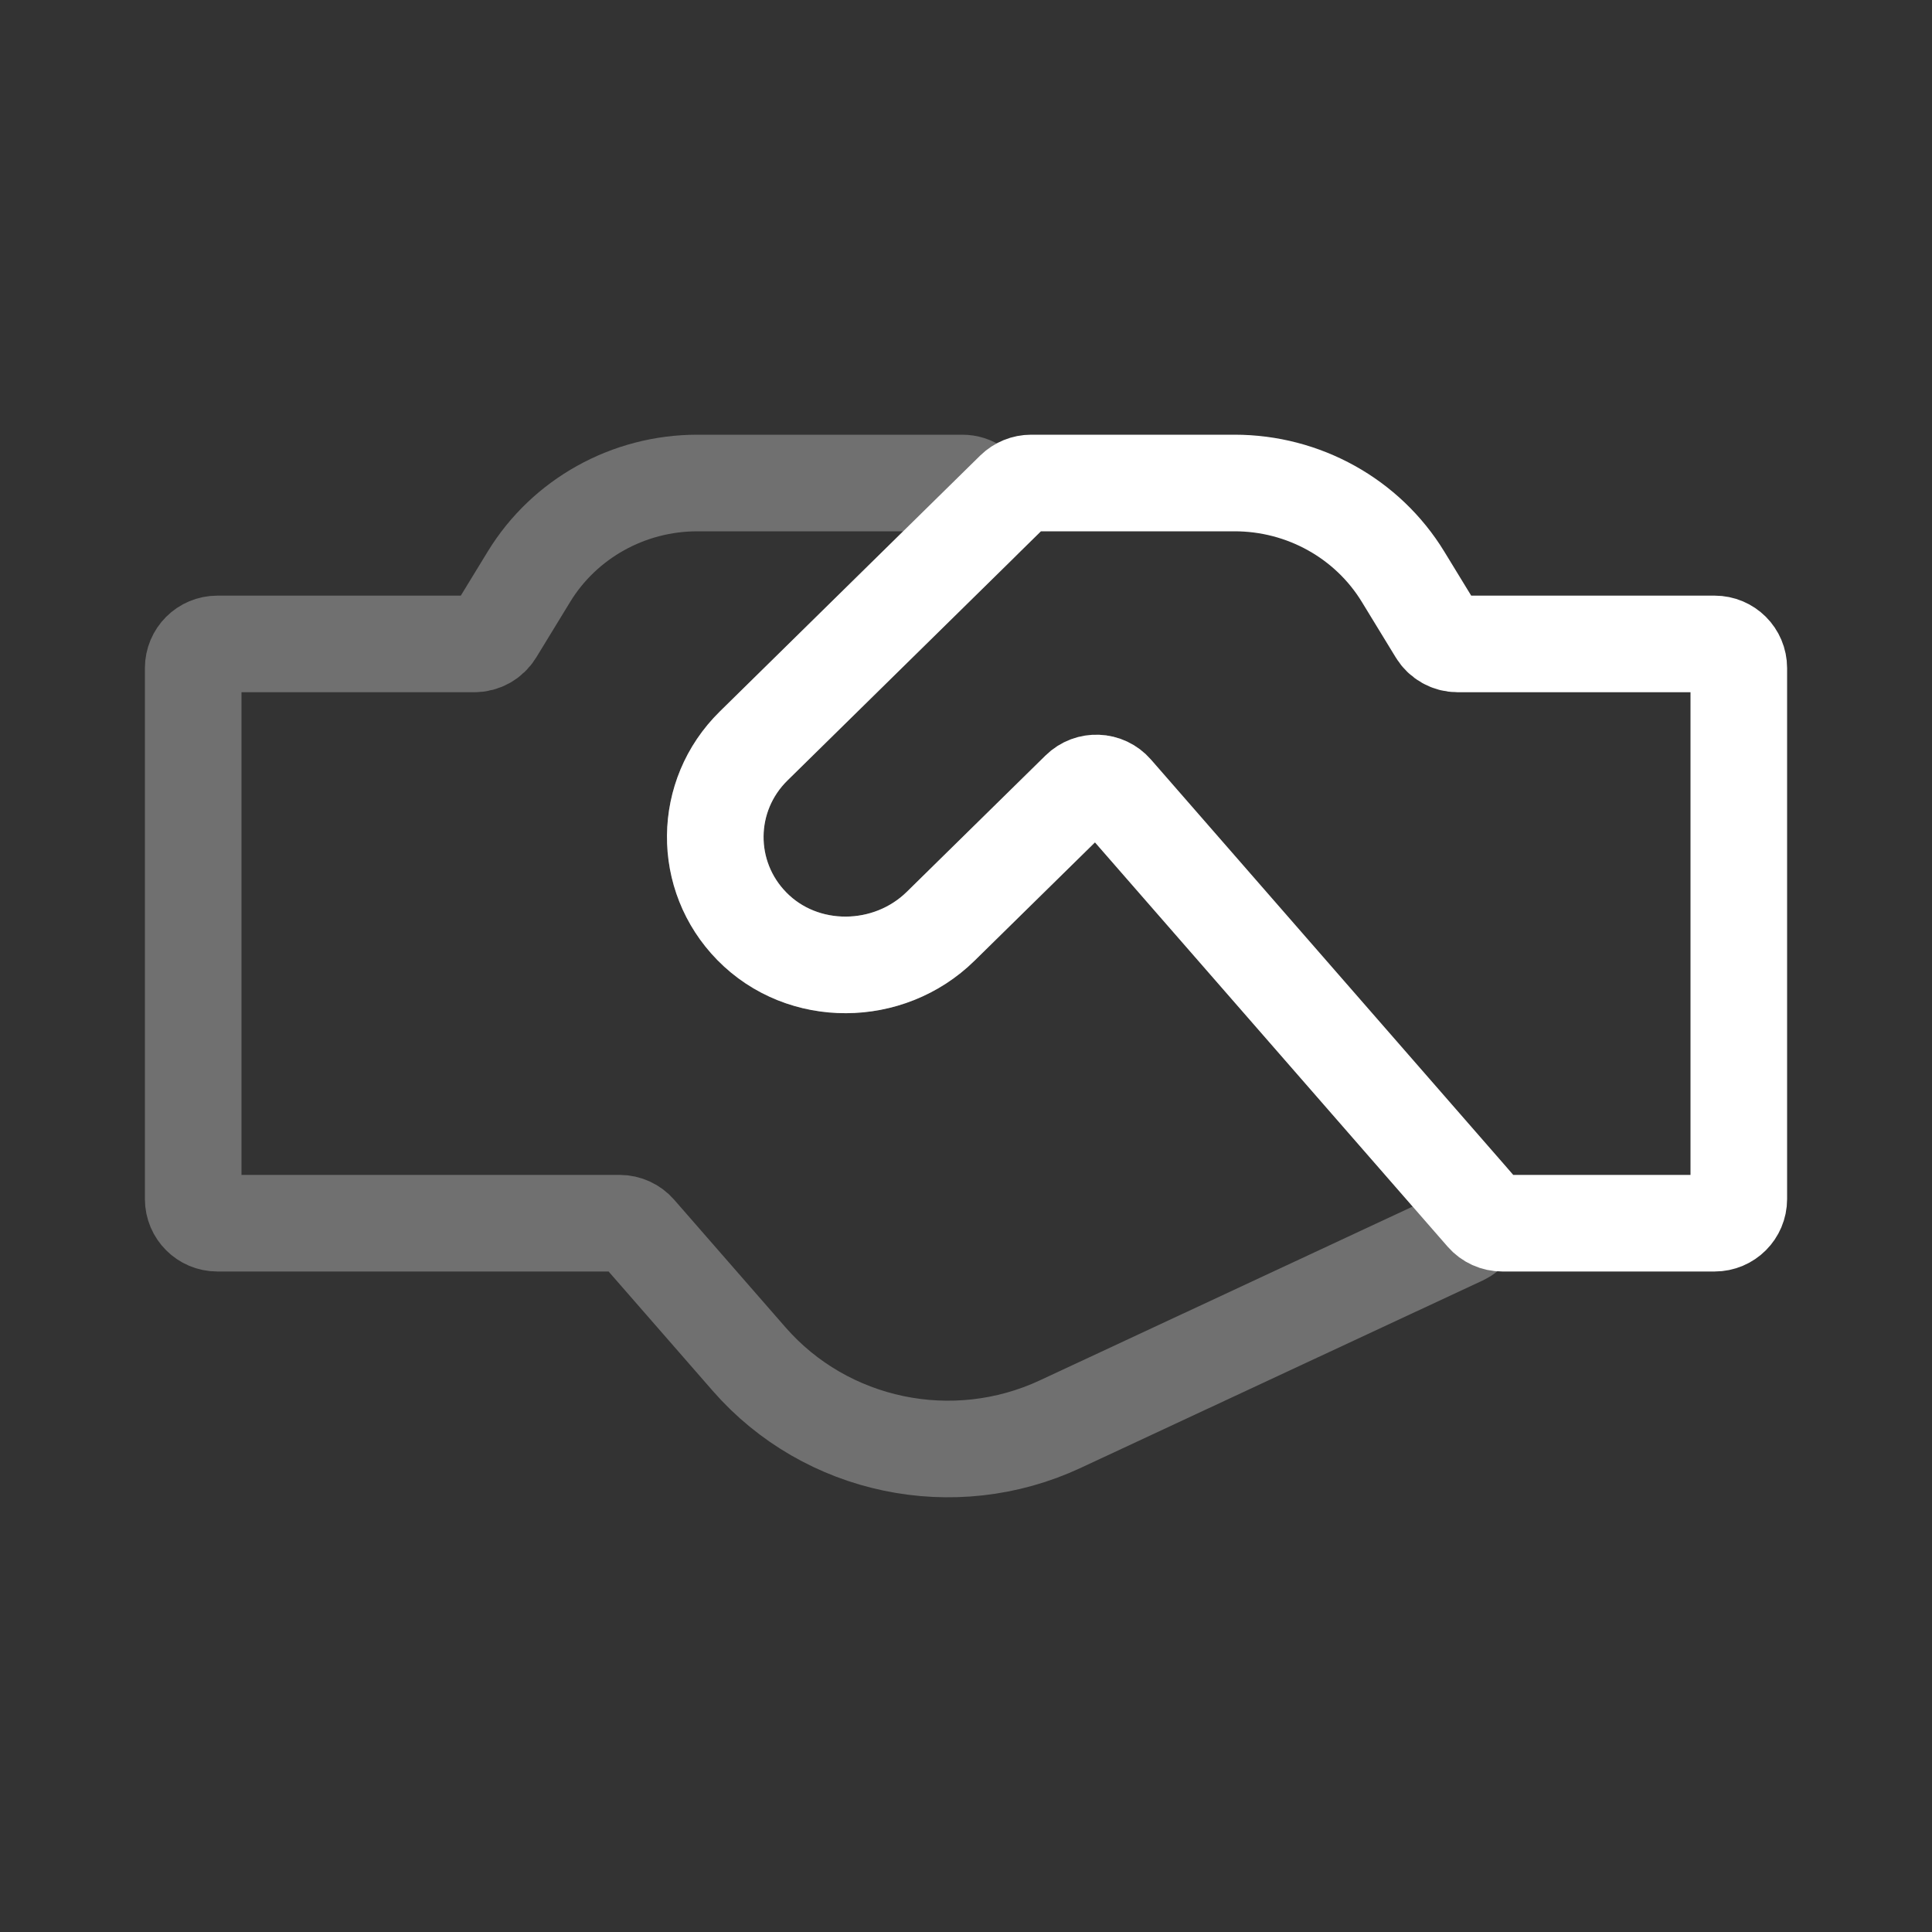
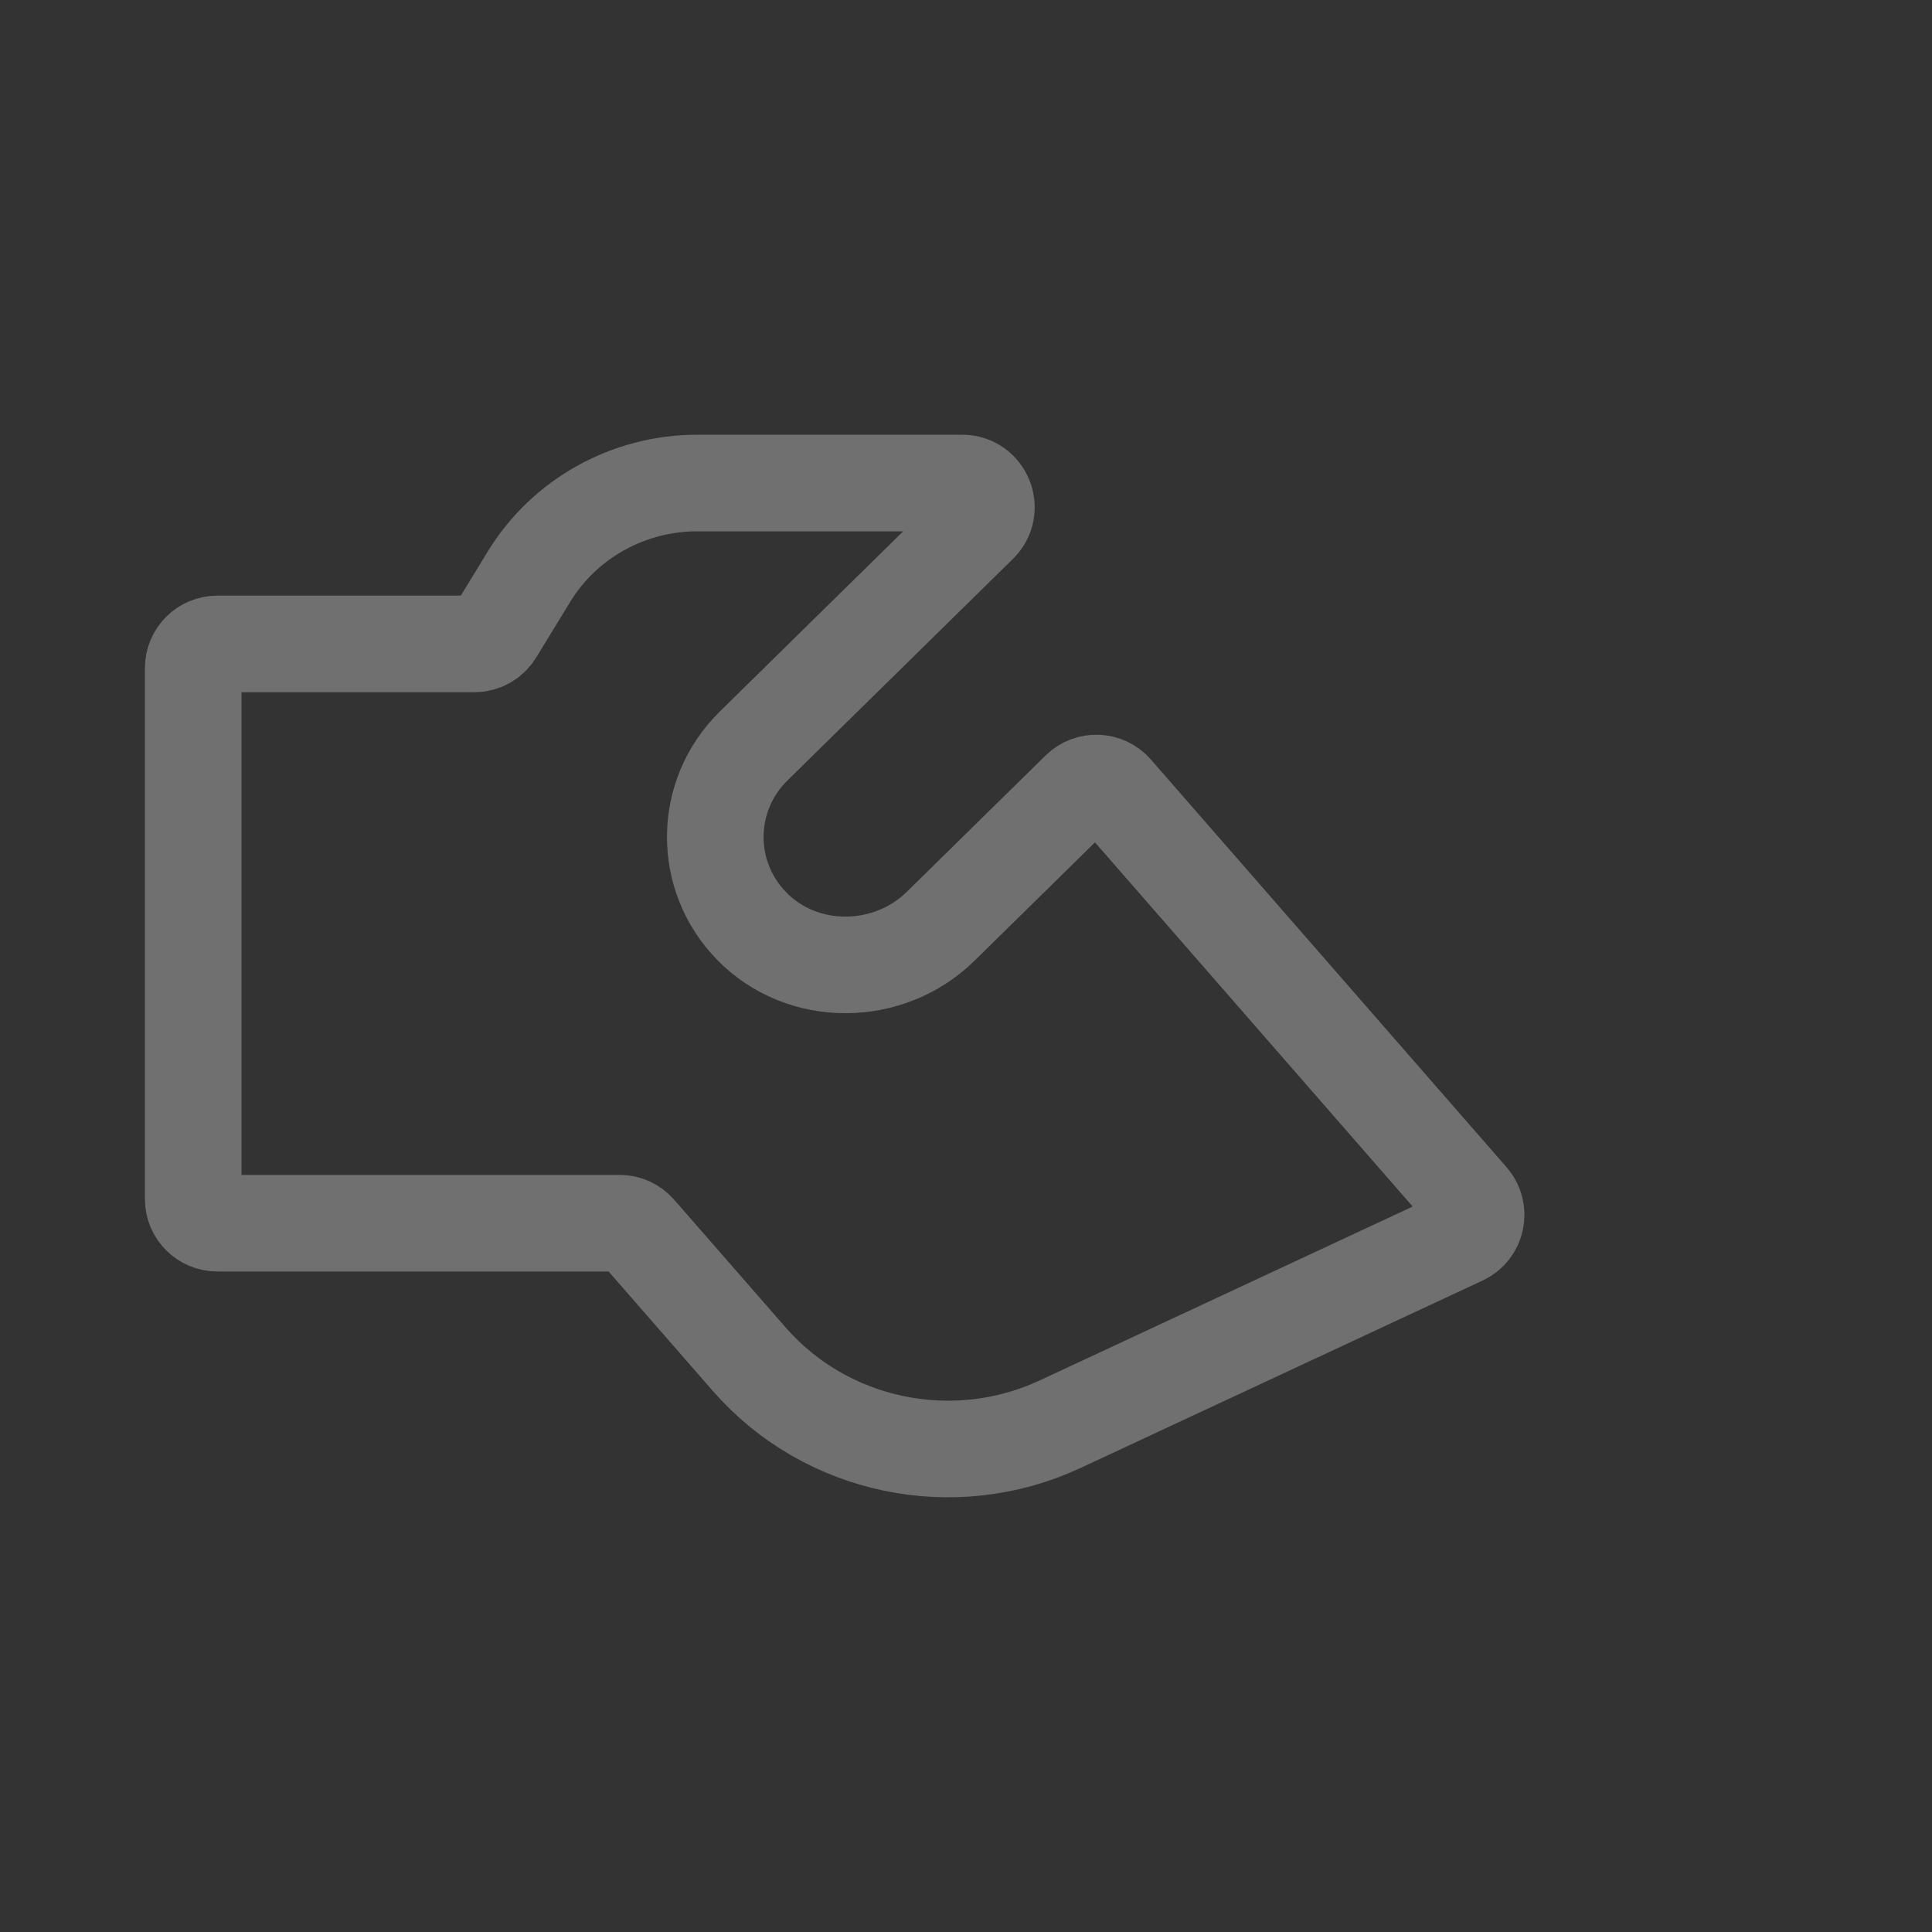
<svg xmlns="http://www.w3.org/2000/svg" width="40" height="40" viewBox="0 0 40 40" fill="none">
  <rect x="0" y="0" width="40" height="40" fill="#333333" stroke="none" />
  <path d="M14.439 10H19.921C20.369 10 20.591 10.543 20.272 10.857L15.603 15.445C14.557 16.473 14.544 18.134 15.566 19.177C16.621 20.254 18.401 20.234 19.476 19.177L22.348 16.355C22.553 16.153 22.886 16.166 23.075 16.383L30.439 24.824C30.657 25.075 30.575 25.465 30.273 25.606L21.952 29.485C19.742 30.516 17.103 29.964 15.51 28.139L13.205 25.497C13.11 25.388 12.973 25.325 12.829 25.325H4.5C4.224 25.325 4 25.101 4 24.825V13.832C4 13.555 4.224 13.332 4.5 13.332H9.821C9.995 13.332 10.157 13.241 10.248 13.092L10.951 11.941C11.686 10.737 13.01 10 14.439 10Z" stroke="white" stroke-opacity="0.3" stroke-width="2" stroke-miterlimit="10" />
-   <path d="M35.5 25.325H31.103C30.959 25.325 30.821 25.263 30.726 25.154L23.075 16.383C22.886 16.166 22.553 16.153 22.348 16.355L19.476 19.177C18.401 20.234 16.621 20.254 15.566 19.177C14.544 18.134 14.557 16.473 15.603 15.445L20.997 10.143C21.091 10.052 21.217 10 21.348 10H25.561C26.99 10 28.314 10.737 29.049 11.941L29.752 13.092C29.843 13.241 30.005 13.332 30.179 13.332H35.5C35.776 13.332 36 13.555 36 13.832V24.825C36 25.101 35.776 25.325 35.5 25.325Z" stroke="white" stroke-width="2" stroke-miterlimit="10" />
</svg>